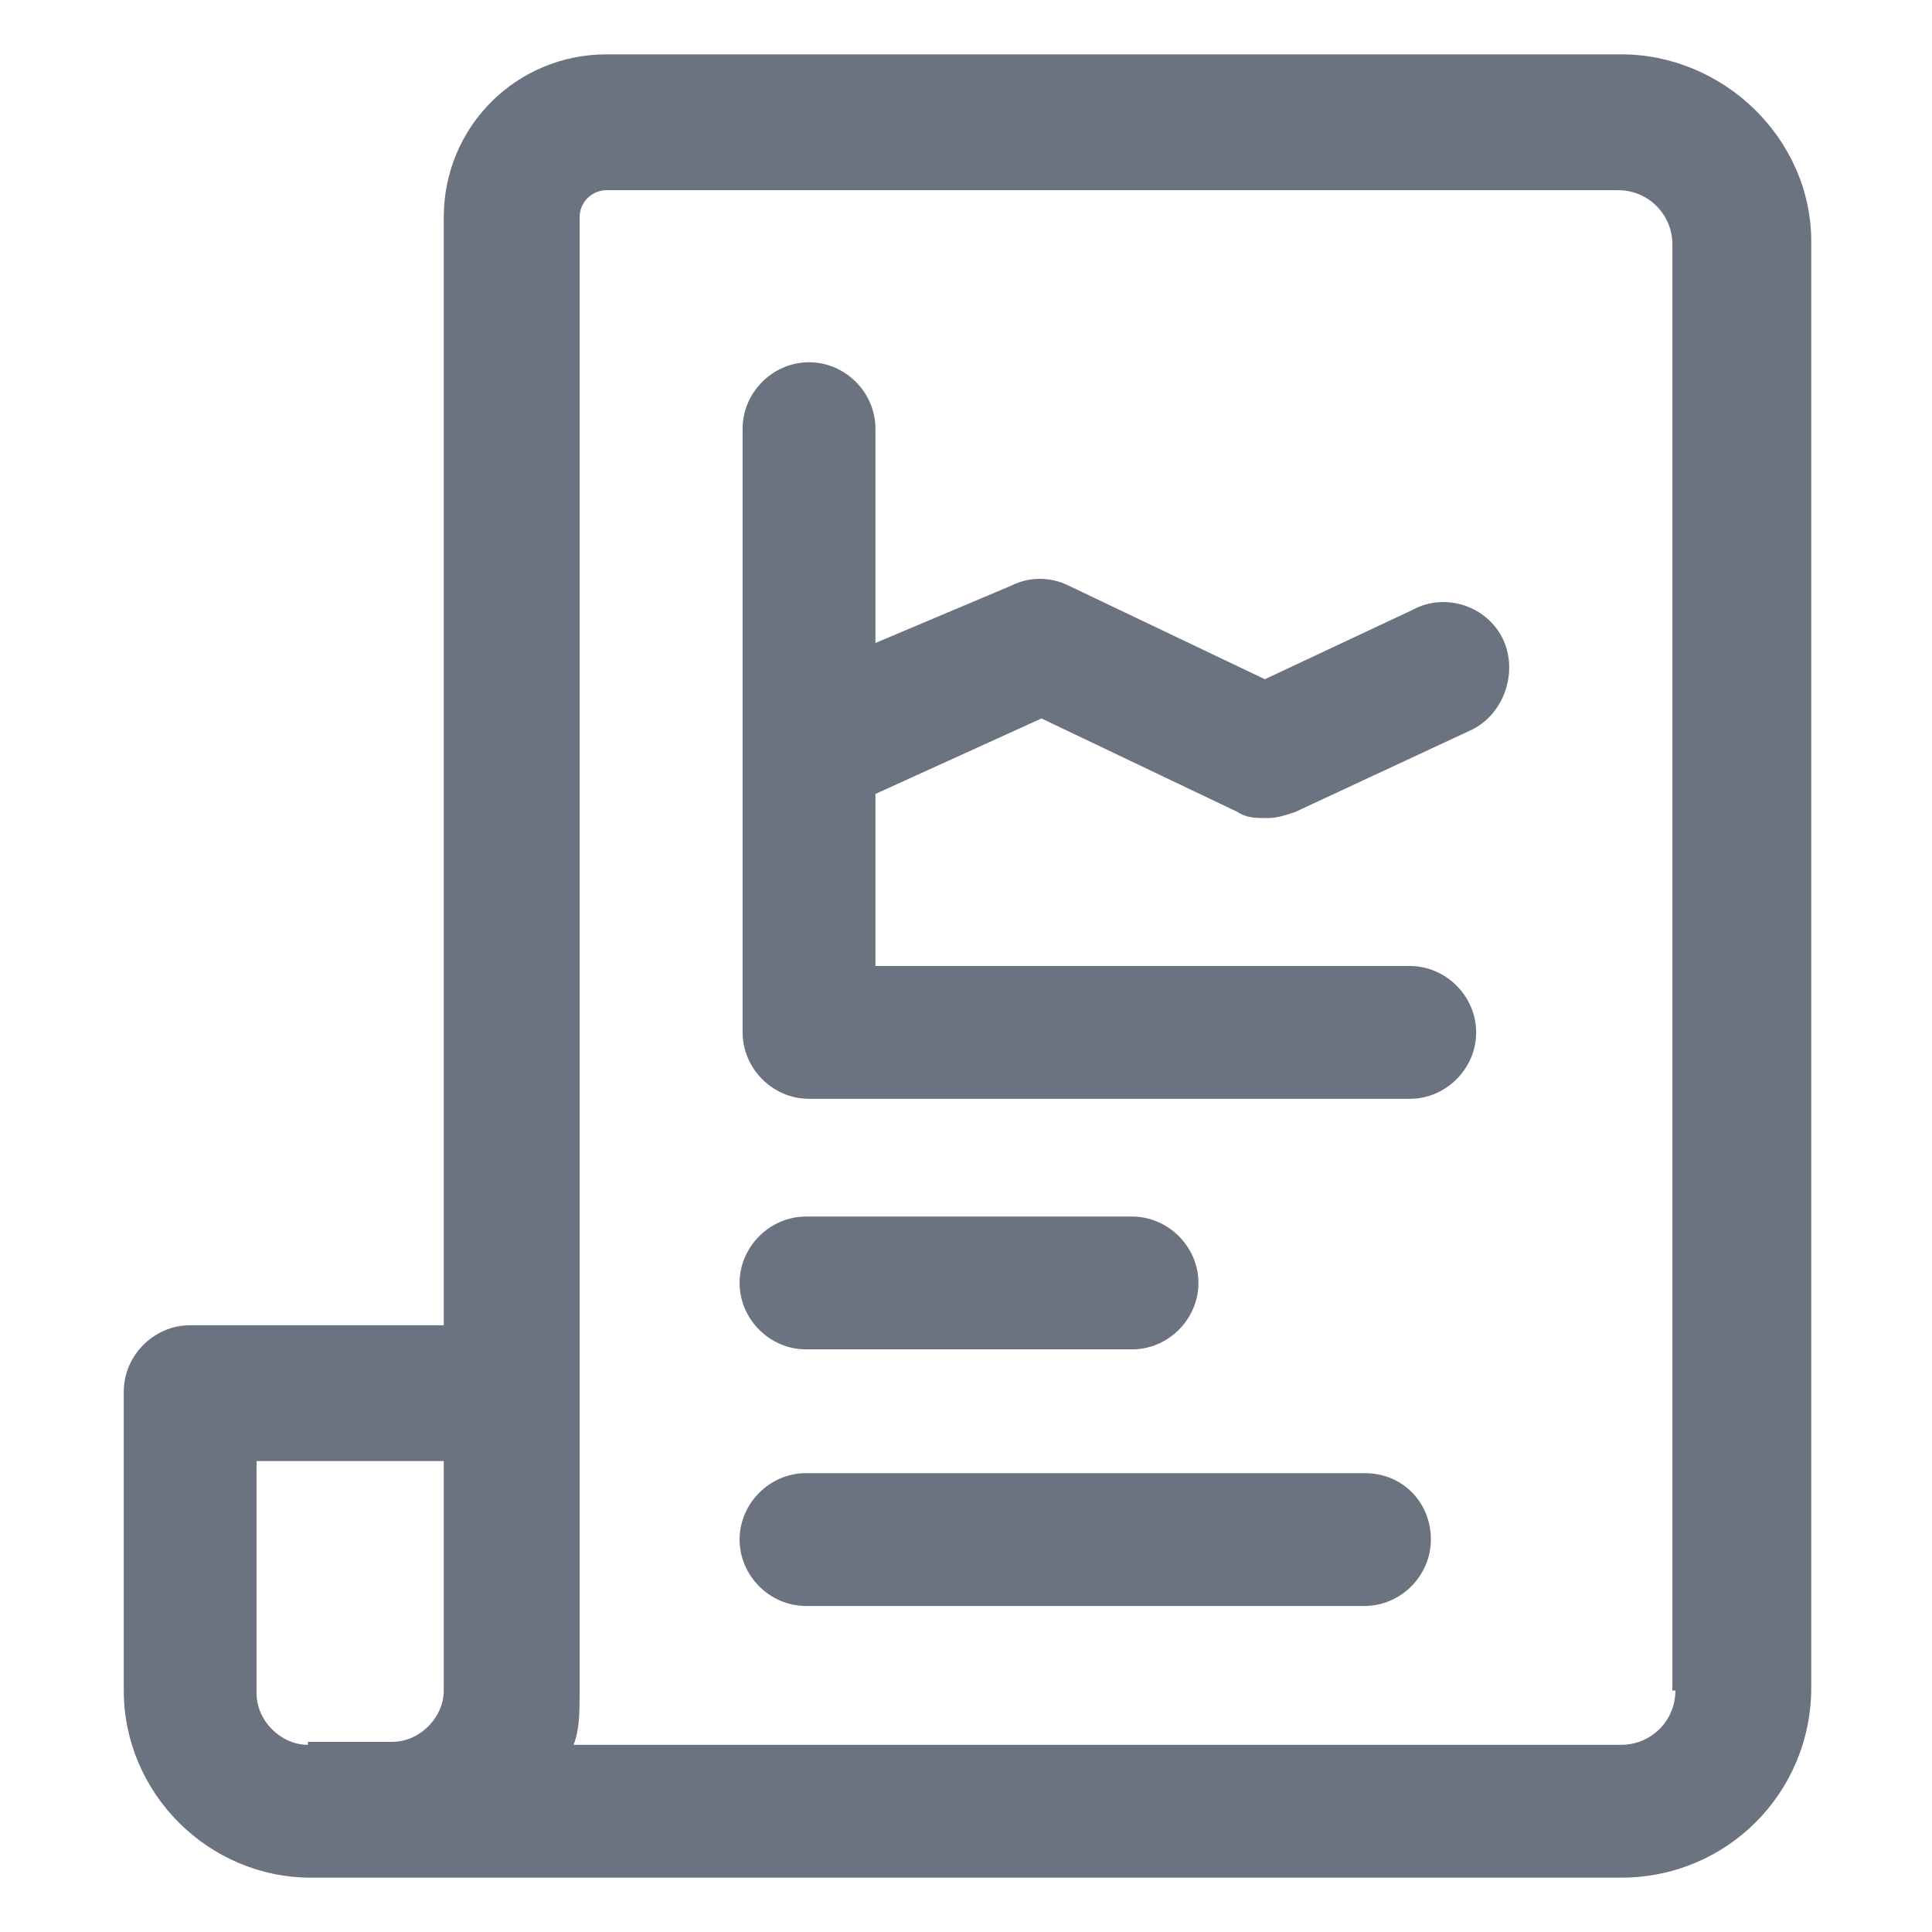
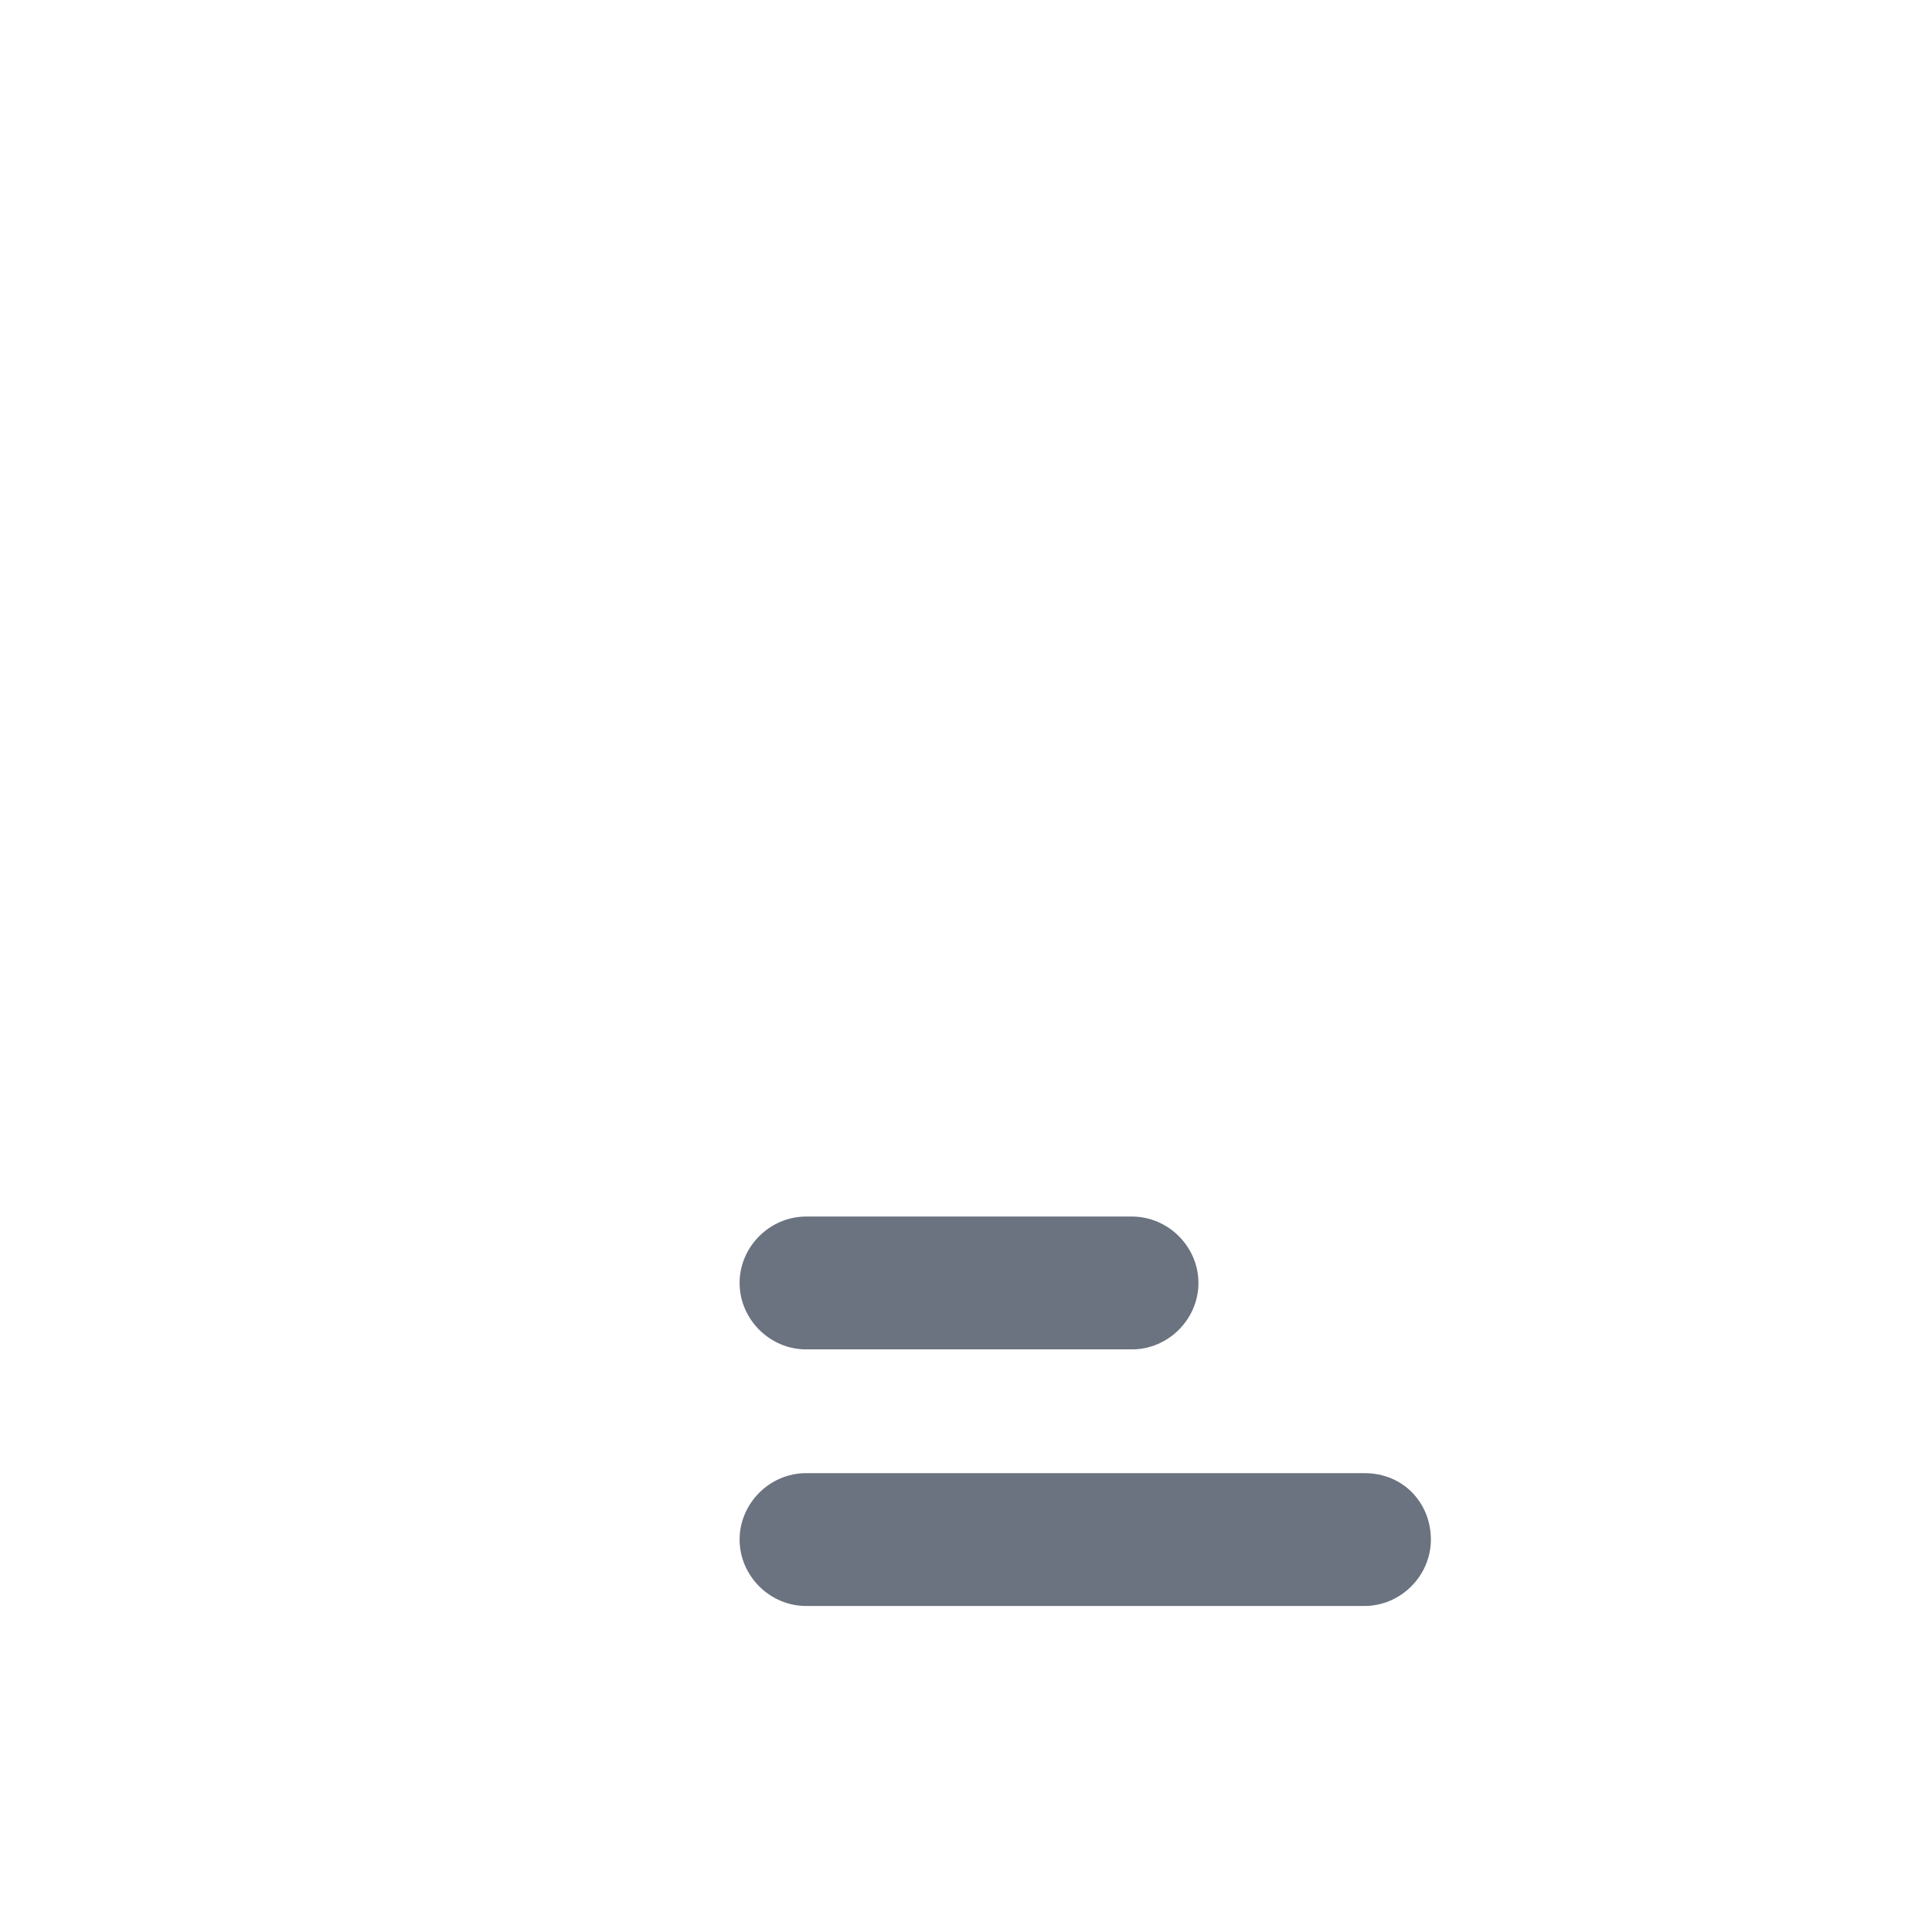
<svg xmlns="http://www.w3.org/2000/svg" width="16" height="16" viewBox="0 0 16 16" fill="none">
  <path d="M6.675 11.175H9.375C9.675 11.175 9.925 10.925 9.925 10.625C9.925 10.325 9.675 10.075 9.375 10.075H6.675C6.375 10.075 6.125 10.325 6.125 10.625C6.125 10.925 6.375 11.175 6.675 11.175Z" fill="#6B7280" />
  <path d="M11.3 12.2H6.675C6.375 12.2 6.125 12.45 6.125 12.75C6.125 13.05 6.375 13.3 6.675 13.3H11.3C11.6 13.3 11.85 13.05 11.85 12.75C11.85 12.45 11.625 12.2 11.3 12.2Z" fill="#6B7280" />
-   <path d="M13.425 0.45H5.025C4.275 0.45 3.675 1.05 3.675 1.8V10.975H1.575C1.275 10.975 1.025 11.225 1.025 11.525V14C1.025 14.85 1.725 15.55 2.575 15.55H13.425C14.3 15.55 15 14.85 15 13.975V2C15 1.15 14.275 0.45 13.425 0.45ZM2.55 14.45C2.325 14.45 2.125 14.25 2.125 14.025V12.1H3.675V14C3.675 14.225 3.475 14.425 3.25 14.425H2.55V14.45ZM13.875 14C13.875 14.25 13.675 14.45 13.425 14.45H4.75C4.8 14.325 4.8 14.175 4.8 14.025V1.8C4.8 1.675 4.9 1.575 5.025 1.575H13.4C13.65 1.575 13.85 1.775 13.85 2.025V14H13.875Z" fill="#6B7280" />
-   <path d="M11.7 5.05L10.475 5.625L8.85 4.85C8.7 4.775 8.525 4.775 8.375 4.85L7.25 5.325V3.55C7.25 3.25 7 3 6.7 3C6.4 3 6.15 3.25 6.15 3.55V8.55C6.15 8.85 6.4 9.1 6.7 9.1H11.675C11.975 9.1 12.225 8.85 12.225 8.55C12.225 8.25 11.975 8 11.675 8H7.25V6.575L8.625 5.95L10.25 6.725C10.325 6.775 10.4 6.775 10.5 6.775C10.575 6.775 10.65 6.75 10.725 6.725L12.175 6.05C12.45 5.925 12.575 5.575 12.45 5.3C12.325 5.025 11.975 4.9 11.7 5.05Z" fill="#6B7280" />
</svg>